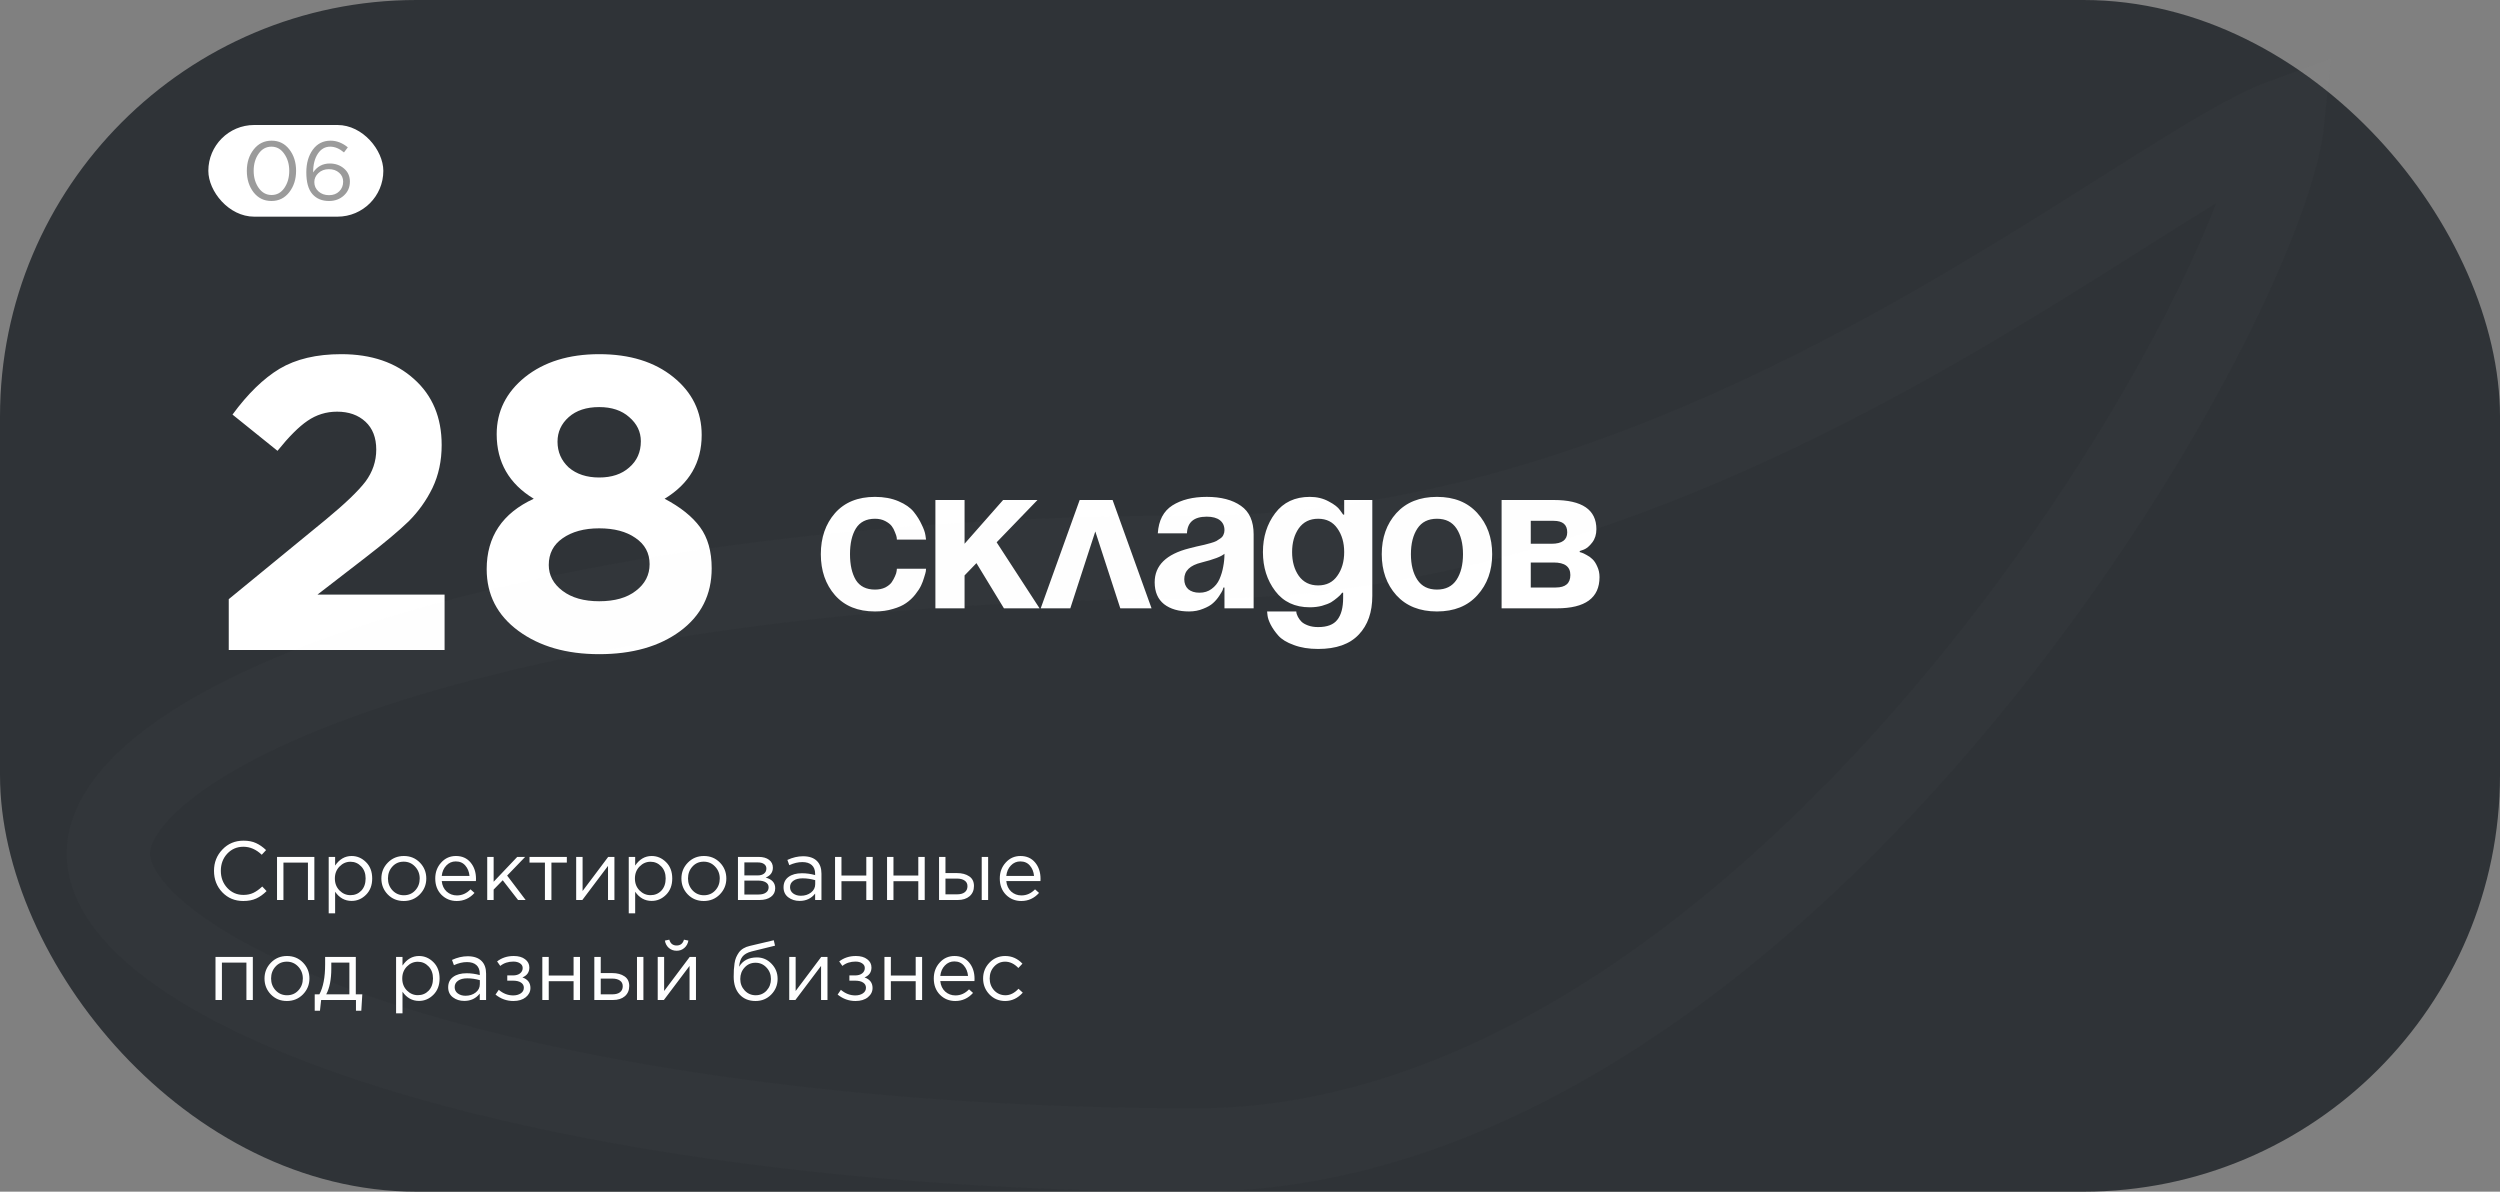
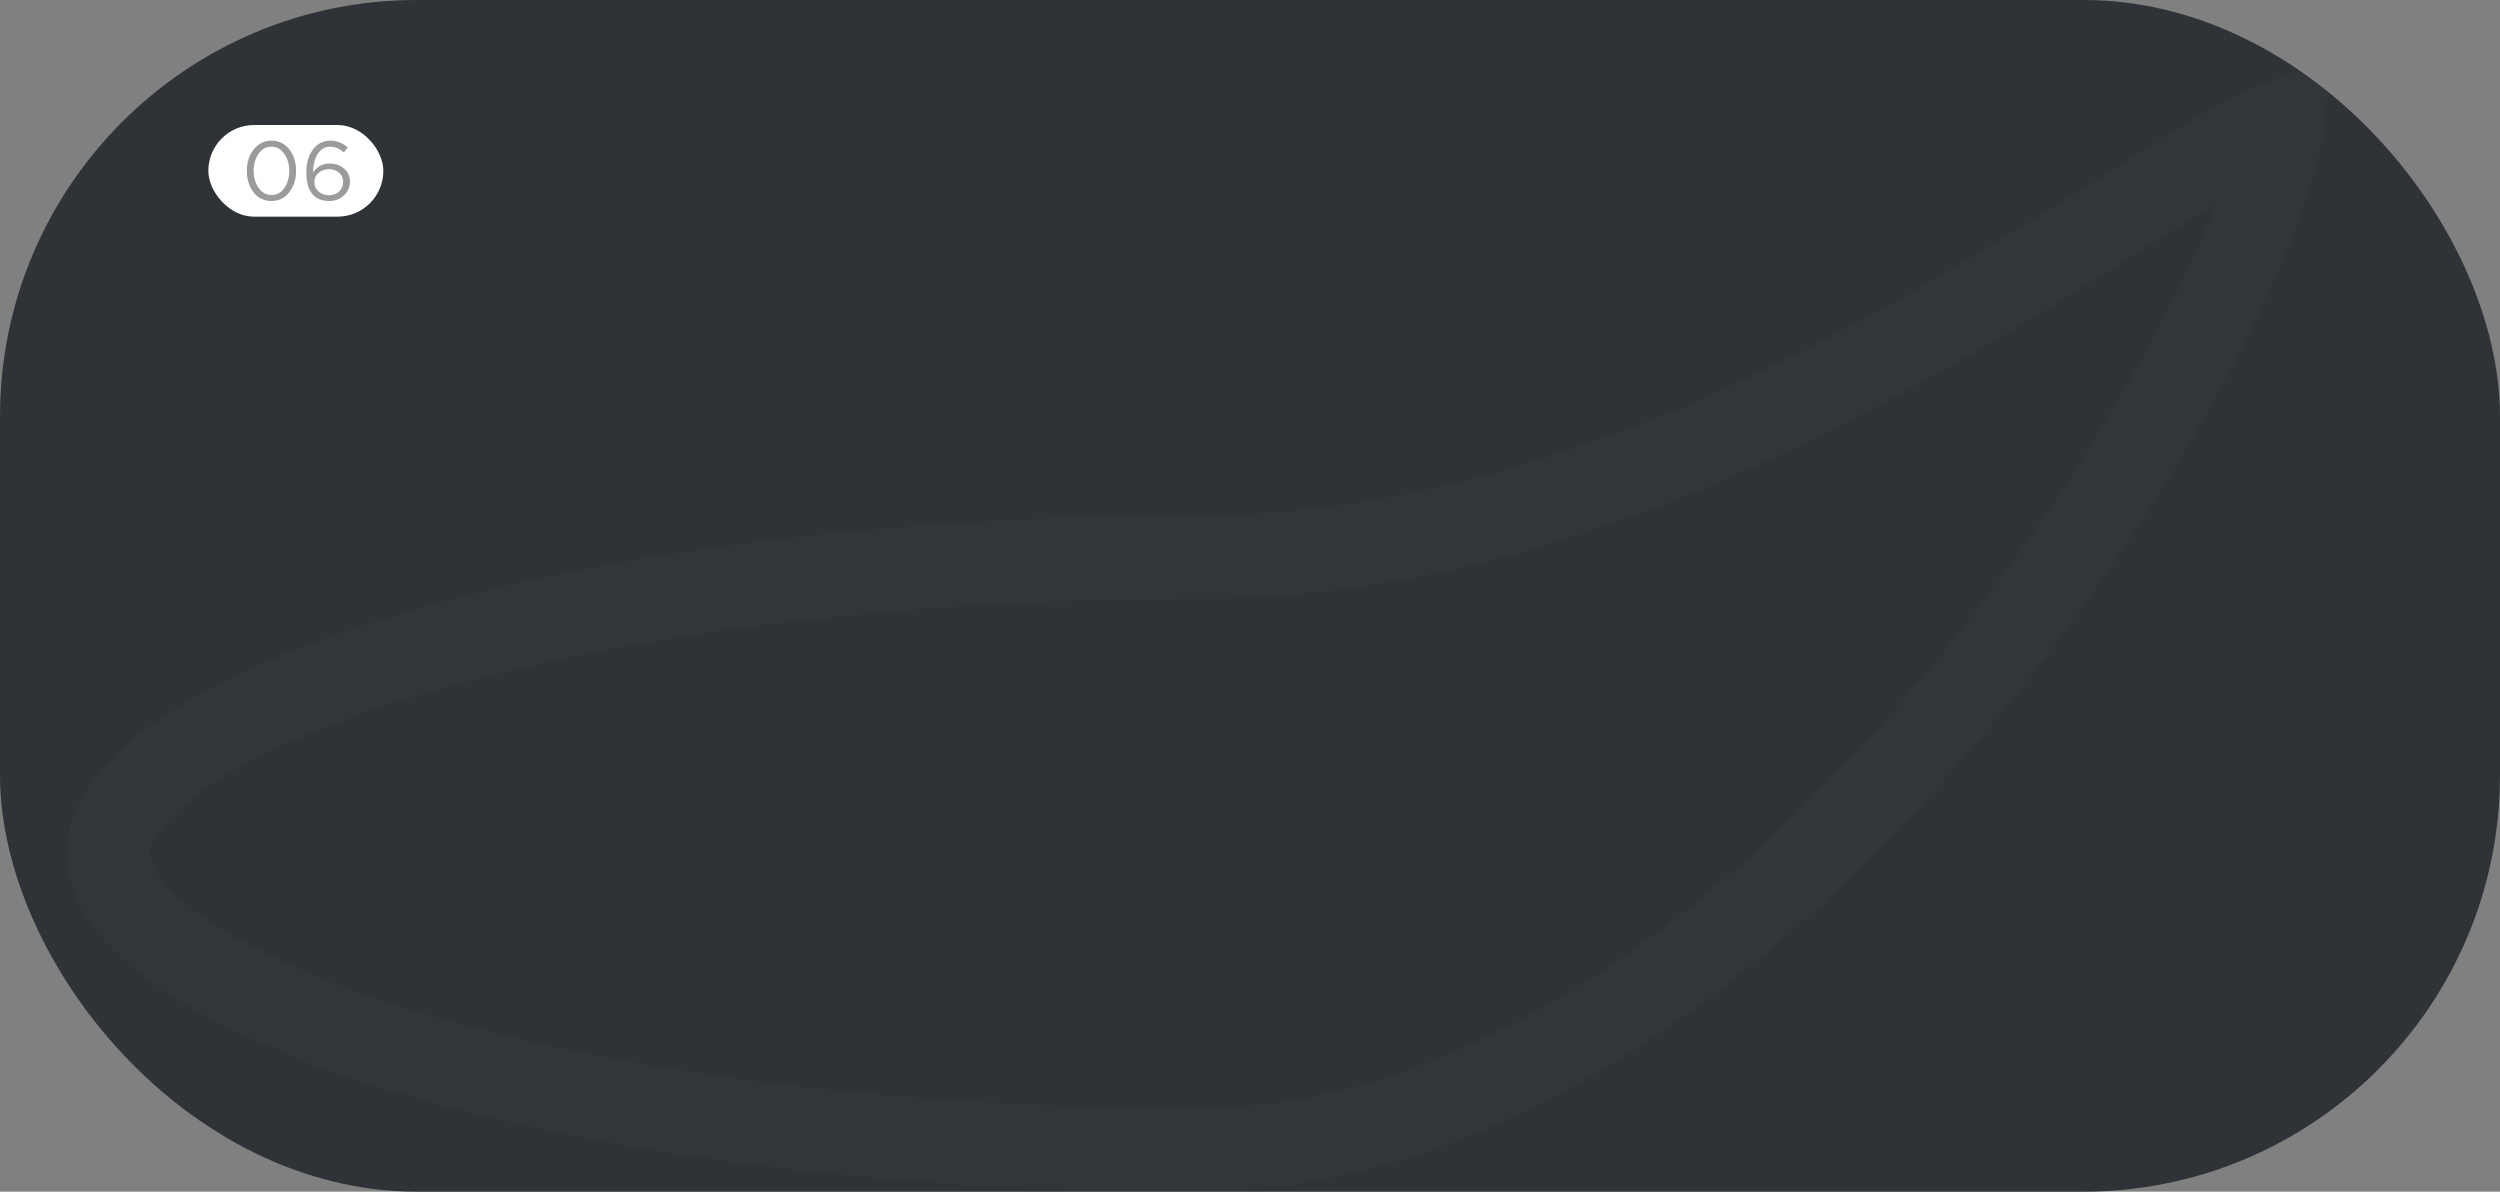
<svg xmlns="http://www.w3.org/2000/svg" width="300" height="143" viewBox="0 0 300 143" fill="none">
  <rect x="0" y="0" width="300" height="143" fill="#808080" stroke="none" />
  <rect width="300" height="143" rx="50" fill="#2F3337" />
  <rect x="25" y="15" width="21" height="11" rx="5.5" fill="white" />
  <path d="M34.71 23.07C34.163 23.77 33.45 24.12 32.57 24.12C31.69 24.12 30.977 23.773 30.43 23.08C29.89 22.38 29.62 21.52 29.62 20.5C29.62 19.493 29.893 18.64 30.44 17.94C30.993 17.233 31.71 16.88 32.59 16.88C33.47 16.88 34.18 17.23 34.72 17.93C35.26 18.623 35.53 19.48 35.53 20.5C35.53 21.507 35.257 22.363 34.71 23.07ZM31.04 22.55C31.44 23.117 31.957 23.4 32.59 23.4C33.223 23.4 33.733 23.12 34.12 22.56C34.513 21.993 34.71 21.307 34.71 20.5C34.71 19.707 34.51 19.027 34.11 18.46C33.717 17.887 33.203 17.6 32.57 17.6C31.937 17.6 31.423 17.883 31.03 18.45C30.637 19.01 30.44 19.693 30.44 20.5C30.44 21.293 30.64 21.977 31.04 22.55ZM39.478 24.12C38.638 24.12 37.975 23.843 37.488 23.29C37.002 22.737 36.758 21.867 36.758 20.68C36.758 19.587 37.018 18.68 37.538 17.96C38.065 17.24 38.775 16.88 39.668 16.88C40.395 16.88 41.085 17.147 41.738 17.68L41.278 18.29C40.732 17.83 40.182 17.6 39.628 17.6C39.008 17.6 38.512 17.883 38.138 18.45C37.765 19.017 37.578 19.753 37.578 20.66V20.69C38.065 19.977 38.728 19.62 39.568 19.62C40.242 19.62 40.812 19.82 41.278 20.22C41.752 20.62 41.988 21.143 41.988 21.79C41.988 22.463 41.748 23.02 41.268 23.46C40.788 23.9 40.192 24.12 39.478 24.12ZM39.488 23.42C39.995 23.42 40.402 23.267 40.708 22.96C41.022 22.653 41.178 22.267 41.178 21.8C41.178 21.367 41.018 21.01 40.698 20.73C40.378 20.443 39.968 20.3 39.468 20.3C38.962 20.3 38.542 20.457 38.208 20.77C37.882 21.077 37.718 21.437 37.718 21.85C37.718 22.297 37.885 22.67 38.218 22.97C38.552 23.27 38.975 23.42 39.488 23.42Z" fill="#9B9B9B" />
-   <path d="M27.45 78V71.9L39.1 62.35C41.4 60.45 42.983 58.933 43.85 57.8C44.717 56.633 45.15 55.35 45.15 53.95C45.15 52.517 44.717 51.4 43.85 50.6C42.983 49.8 41.85 49.4 40.45 49.4C39.15 49.4 37.967 49.767 36.9 50.5C35.867 51.2 34.667 52.4 33.3 54.1L27.9 49.75C29.733 47.25 31.617 45.417 33.55 44.25C35.517 43.083 37.983 42.5 40.95 42.5C44.583 42.5 47.5 43.5 49.7 45.5C51.9 47.467 53 50.1 53 53.4C53 55.3 52.633 57.017 51.9 58.55C51.167 60.05 50.217 61.383 49.05 62.55C47.883 63.683 46.133 65.15 43.8 66.95L38.1 71.35H53.35V78H27.45ZM71.902 78.5C67.969 78.5 64.736 77.567 62.202 75.7C59.669 73.833 58.402 71.367 58.402 68.3C58.402 64.4 60.286 61.583 64.052 59.85C61.086 58.05 59.602 55.467 59.602 52.1C59.602 49.367 60.736 47.083 63.002 45.25C65.302 43.417 68.269 42.5 71.902 42.5C75.569 42.5 78.536 43.417 80.802 45.25C83.069 47.083 84.202 49.4 84.202 52.2C84.202 55.5 82.719 58.05 79.752 59.85C81.652 60.85 83.069 61.983 84.002 63.25C84.936 64.517 85.402 66.167 85.402 68.2C85.402 71.367 84.136 73.883 81.602 75.75C79.102 77.583 75.869 78.5 71.902 78.5ZM68.252 56.1C69.186 56.9 70.402 57.3 71.902 57.3C73.402 57.3 74.602 56.9 75.502 56.1C76.436 55.3 76.902 54.25 76.902 52.95C76.902 51.817 76.436 50.85 75.502 50.05C74.602 49.25 73.402 48.85 71.902 48.85C70.369 48.85 69.152 49.25 68.252 50.05C67.352 50.85 66.902 51.833 66.902 53C66.902 54.233 67.352 55.267 68.252 56.1ZM71.902 72.15C73.769 72.15 75.236 71.733 76.302 70.9C77.402 70.067 77.952 69 77.952 67.7C77.952 66.367 77.386 65.317 76.252 64.55C75.152 63.783 73.702 63.4 71.902 63.4C70.102 63.4 68.636 63.8 67.502 64.6C66.402 65.367 65.852 66.433 65.852 67.8C65.852 69.033 66.402 70.067 67.502 70.9C68.602 71.733 70.069 72.15 71.902 72.15Z" fill="white" />
-   <path d="M100.2 71.425C99.067 70.125 98.5 68.483 98.5 66.5C98.5 64.517 99.067 62.875 100.2 61.575C101.35 60.275 102.95 59.625 105 59.625C106.067 59.625 107.008 59.8 107.825 60.15C108.642 60.5 109.25 60.925 109.65 61.425C110.05 61.925 110.367 62.433 110.6 62.95C110.85 63.45 111 63.875 111.05 64.225L111.125 64.75H107.625C107.625 64.683 107.617 64.592 107.6 64.475C107.583 64.358 107.517 64.158 107.4 63.875C107.3 63.592 107.167 63.342 107 63.125C106.833 62.908 106.575 62.708 106.225 62.525C105.875 62.342 105.467 62.25 105 62.25C103.95 62.25 103.183 62.642 102.7 63.425C102.233 64.192 102 65.217 102 66.5C102 67.783 102.233 68.817 102.7 69.6C103.183 70.367 103.95 70.75 105 70.75C105.467 70.75 105.875 70.667 106.225 70.5C106.575 70.317 106.833 70.108 107 69.875C107.167 69.625 107.3 69.383 107.4 69.15C107.517 68.9 107.583 68.683 107.6 68.5L107.625 68.25H111.125C111.125 68.317 111.117 68.417 111.1 68.55C111.083 68.667 111.017 68.908 110.9 69.275C110.8 69.625 110.675 69.958 110.525 70.275C110.375 70.592 110.142 70.95 109.825 71.35C109.508 71.75 109.142 72.092 108.725 72.375C108.325 72.658 107.8 72.892 107.15 73.075C106.5 73.275 105.783 73.375 105 73.375C102.95 73.375 101.35 72.725 100.2 71.425ZM112.248 73V60H115.748V65.25L120.373 60H124.498L119.598 65.075L124.748 73H120.473L117.173 67.575L115.748 69.05V73H112.248ZM124.886 73L129.561 60H133.511L138.186 73H134.436L131.436 63.775L128.436 73H124.886ZM142.436 64H138.936C139.036 62.45 139.619 61.333 140.686 60.65C141.769 59.967 143.144 59.625 144.811 59.625C146.527 59.625 147.894 59.983 148.911 60.7C149.927 61.4 150.436 62.542 150.436 64.125V73H146.936V70.5H146.811C146.794 70.583 146.761 70.692 146.711 70.825C146.661 70.942 146.527 71.167 146.311 71.5C146.094 71.833 145.844 72.125 145.561 72.375C145.294 72.625 144.902 72.85 144.386 73.05C143.869 73.267 143.302 73.375 142.686 73.375C141.436 73.375 140.436 73.083 139.686 72.5C138.936 71.9 138.561 71.025 138.561 69.875C138.561 67.858 139.944 66.5 142.711 65.8C142.944 65.733 143.244 65.658 143.611 65.575C143.994 65.492 144.294 65.425 144.511 65.375C144.727 65.325 144.977 65.258 145.261 65.175C145.561 65.092 145.794 65.008 145.961 64.925C146.127 64.825 146.294 64.717 146.461 64.6C146.627 64.483 146.744 64.342 146.811 64.175C146.894 64.008 146.936 63.825 146.936 63.625C146.936 63.108 146.752 62.708 146.386 62.425C146.019 62.142 145.494 62 144.811 62C143.277 62 142.486 62.667 142.436 64ZM146.936 66.45C146.569 66.783 145.652 67.133 144.186 67.5C142.802 67.833 142.111 68.5 142.111 69.5C142.111 70 142.269 70.4 142.586 70.7C142.919 70.983 143.369 71.125 143.936 71.125C144.502 71.125 144.986 70.975 145.386 70.675C145.802 70.375 146.119 69.983 146.336 69.5C146.552 69 146.702 68.5 146.786 68C146.886 67.5 146.936 66.983 146.936 66.45ZM164.677 60V71.5C164.677 73.467 164.135 75.017 163.052 76.15C161.968 77.3 160.343 77.875 158.177 77.875C157.06 77.875 156.085 77.717 155.252 77.4C154.418 77.1 153.802 76.725 153.402 76.275C153.018 75.842 152.71 75.4 152.477 74.95C152.26 74.517 152.135 74.15 152.102 73.85L152.052 73.375H155.552C155.552 73.425 155.56 73.492 155.577 73.575C155.593 73.658 155.652 73.808 155.752 74.025C155.868 74.242 156.01 74.433 156.177 74.6C156.343 74.767 156.602 74.917 156.952 75.05C157.302 75.183 157.71 75.25 158.177 75.25C159.26 75.25 160.027 74.958 160.477 74.375C160.943 73.792 161.177 72.917 161.177 71.75V71.125H161.052C161.018 71.175 160.968 71.242 160.902 71.325C160.852 71.392 160.71 71.525 160.477 71.725C160.243 71.925 159.993 72.108 159.727 72.275C159.46 72.425 159.093 72.567 158.627 72.7C158.177 72.817 157.693 72.875 157.177 72.875C155.393 72.875 154.01 72.225 153.027 70.925C152.043 69.625 151.552 68.067 151.552 66.25C151.552 64.433 152.043 62.875 153.027 61.575C154.01 60.275 155.393 59.625 157.177 59.625C158.027 59.625 158.785 59.808 159.452 60.175C160.118 60.525 160.568 60.875 160.802 61.225L161.177 61.75H161.302V60H164.677ZM160.477 69.1C161.027 68.333 161.302 67.383 161.302 66.25C161.302 65.117 161.027 64.167 160.477 63.4C159.943 62.633 159.177 62.25 158.177 62.25C157.177 62.25 156.402 62.633 155.852 63.4C155.318 64.167 155.052 65.117 155.052 66.25C155.052 67.383 155.318 68.333 155.852 69.1C156.402 69.867 157.177 70.25 158.177 70.25C159.177 70.25 159.943 69.867 160.477 69.1ZM170.085 63.425C169.568 64.208 169.31 65.233 169.31 66.5C169.31 67.767 169.568 68.792 170.085 69.575C170.601 70.358 171.385 70.75 172.435 70.75C173.485 70.75 174.268 70.358 174.785 69.575C175.301 68.792 175.56 67.767 175.56 66.5C175.56 65.233 175.301 64.208 174.785 63.425C174.268 62.642 173.485 62.25 172.435 62.25C171.385 62.25 170.601 62.642 170.085 63.425ZM167.56 71.425C166.393 70.125 165.81 68.483 165.81 66.5C165.81 64.517 166.393 62.875 167.56 61.575C168.743 60.275 170.368 59.625 172.435 59.625C174.501 59.625 176.118 60.275 177.285 61.575C178.468 62.875 179.06 64.517 179.06 66.5C179.06 68.483 178.468 70.125 177.285 71.425C176.118 72.725 174.501 73.375 172.435 73.375C170.368 73.375 168.743 72.725 167.56 71.425ZM180.192 73V60H186.442C189.859 60 191.567 61.167 191.567 63.5C191.567 64.133 191.401 64.667 191.067 65.1C190.734 65.533 190.401 65.817 190.067 65.95L189.567 66.125V66.25C189.634 66.267 189.717 66.292 189.817 66.325C189.934 66.358 190.126 66.45 190.392 66.6C190.659 66.733 190.892 66.9 191.092 67.1C191.309 67.3 191.501 67.592 191.667 67.975C191.851 68.358 191.942 68.783 191.942 69.25C191.942 71.75 190.234 73 186.817 73H180.192ZM186.442 67.5H183.692V70.5H186.692C187.859 70.5 188.442 70 188.442 69C188.442 68 187.776 67.5 186.442 67.5ZM183.692 65.25H186.192C187.442 65.25 188.067 64.792 188.067 63.875C188.067 62.958 187.526 62.5 186.442 62.5H183.692V65.25Z" fill="white" />
-   <path d="M29.19 108.12C28.183 108.12 27.347 107.773 26.68 107.08C26.013 106.38 25.68 105.52 25.68 104.5C25.68 103.493 26.017 102.64 26.69 101.94C27.363 101.233 28.207 100.88 29.22 100.88C29.807 100.88 30.307 100.977 30.72 101.17C31.133 101.357 31.537 101.637 31.93 102.01L31.41 102.57C30.737 101.93 30.003 101.61 29.21 101.61C28.437 101.61 27.79 101.887 27.27 102.44C26.757 102.993 26.5 103.68 26.5 104.5C26.5 105.313 26.76 106 27.28 106.56C27.8 107.113 28.443 107.39 29.21 107.39C29.663 107.39 30.063 107.307 30.41 107.14C30.757 106.973 31.11 106.72 31.47 106.38L31.99 106.93C31.597 107.323 31.183 107.62 30.75 107.82C30.317 108.02 29.797 108.12 29.19 108.12ZM33.243 108V102.83H37.723V108H36.953V103.51H34.013V108H33.243ZM39.444 109.6V102.83H40.214V103.87C40.734 103.103 41.394 102.72 42.194 102.72C42.854 102.72 43.431 102.967 43.924 103.46C44.417 103.947 44.664 104.6 44.664 105.42C44.664 106.227 44.417 106.877 43.924 107.37C43.431 107.863 42.854 108.11 42.194 108.11C41.381 108.11 40.721 107.743 40.214 107.01V109.6H39.444ZM42.054 107.42C42.574 107.42 43.007 107.24 43.354 106.88C43.701 106.513 43.874 106.023 43.874 105.41C43.874 104.817 43.697 104.337 43.344 103.97C42.991 103.597 42.561 103.41 42.054 103.41C41.554 103.41 41.117 103.6 40.744 103.98C40.371 104.36 40.184 104.84 40.184 105.42C40.184 106 40.371 106.48 40.744 106.86C41.117 107.233 41.554 107.42 42.054 107.42ZM50.375 107.33C49.855 107.857 49.211 108.12 48.445 108.12C47.678 108.12 47.038 107.857 46.525 107.33C46.018 106.803 45.765 106.167 45.765 105.42C45.765 104.68 46.021 104.047 46.535 103.52C47.055 102.987 47.698 102.72 48.465 102.72C49.231 102.72 49.871 102.983 50.385 103.51C50.898 104.037 51.155 104.673 51.155 105.42C51.155 106.16 50.895 106.797 50.375 107.33ZM48.465 107.43C49.018 107.43 49.471 107.237 49.825 106.85C50.185 106.463 50.365 105.987 50.365 105.42C50.365 104.86 50.178 104.383 49.805 103.99C49.438 103.597 48.985 103.4 48.445 103.4C47.891 103.4 47.438 103.597 47.085 103.99C46.731 104.377 46.555 104.853 46.555 105.42C46.555 105.98 46.738 106.457 47.105 106.85C47.471 107.237 47.925 107.43 48.465 107.43ZM54.809 108.12C54.083 108.12 53.469 107.87 52.969 107.37C52.476 106.863 52.23 106.213 52.23 105.42C52.23 104.667 52.466 104.03 52.94 103.51C53.413 102.983 54.003 102.72 54.709 102.72C55.45 102.72 56.036 102.98 56.469 103.5C56.903 104.02 57.12 104.673 57.12 105.46C57.12 105.56 57.116 105.65 57.109 105.73H53.01C53.063 106.257 53.26 106.677 53.599 106.99C53.946 107.297 54.356 107.45 54.83 107.45C55.45 107.45 55.993 107.207 56.459 106.72L56.94 107.15C56.359 107.797 55.65 108.12 54.809 108.12ZM53.01 105.11H56.34C56.293 104.61 56.126 104.197 55.84 103.87C55.559 103.537 55.176 103.37 54.69 103.37C54.249 103.37 53.873 103.533 53.559 103.86C53.246 104.187 53.063 104.603 53.01 105.11ZM58.467 108V102.83H59.237V105.81L62.067 102.83H63.017L60.857 105.07L63.077 108H62.167L60.327 105.63L59.237 106.75V108H58.467ZM65.391 108V103.51H63.541V102.83H68.021V103.51H66.171V108H65.391ZM69.141 108V102.83H69.911V106.92L72.981 102.83H73.731V108H72.961V103.91L69.881 108H69.141ZM75.45 109.6V102.83H76.22V103.87C76.74 103.103 77.4 102.72 78.2 102.72C78.86 102.72 79.436 102.967 79.93 103.46C80.423 103.947 80.67 104.6 80.67 105.42C80.67 106.227 80.423 106.877 79.93 107.37C79.436 107.863 78.86 108.11 78.2 108.11C77.386 108.11 76.727 107.743 76.22 107.01V109.6H75.45ZM78.06 107.42C78.58 107.42 79.013 107.24 79.36 106.88C79.707 106.513 79.88 106.023 79.88 105.41C79.88 104.817 79.703 104.337 79.35 103.97C78.996 103.597 78.567 103.41 78.06 103.41C77.56 103.41 77.123 103.6 76.75 103.98C76.376 104.36 76.19 104.84 76.19 105.42C76.19 106 76.376 106.48 76.75 106.86C77.123 107.233 77.56 107.42 78.06 107.42ZM86.38 107.33C85.861 107.857 85.217 108.12 84.451 108.12C83.684 108.12 83.044 107.857 82.531 107.33C82.024 106.803 81.77 106.167 81.77 105.42C81.77 104.68 82.027 104.047 82.54 103.52C83.061 102.987 83.704 102.72 84.471 102.72C85.237 102.72 85.877 102.983 86.391 103.51C86.904 104.037 87.16 104.673 87.16 105.42C87.16 106.16 86.9 106.797 86.38 107.33ZM84.471 107.43C85.024 107.43 85.477 107.237 85.831 106.85C86.191 106.463 86.371 105.987 86.371 105.42C86.371 104.86 86.184 104.383 85.811 103.99C85.444 103.597 84.99 103.4 84.451 103.4C83.897 103.4 83.444 103.597 83.091 103.99C82.737 104.377 82.561 104.853 82.561 105.42C82.561 105.98 82.744 106.457 83.111 106.85C83.477 107.237 83.93 107.43 84.471 107.43ZM88.555 108V102.83H91.055C91.569 102.83 91.979 102.947 92.285 103.18C92.592 103.413 92.745 103.727 92.745 104.12C92.745 104.673 92.459 105.07 91.885 105.31C92.645 105.517 93.025 105.943 93.025 106.59C93.025 107.023 92.855 107.367 92.515 107.62C92.175 107.873 91.719 108 91.145 108H88.555ZM89.325 107.34H91.045C91.412 107.34 91.702 107.263 91.915 107.11C92.129 106.957 92.235 106.743 92.235 106.47C92.235 106.217 92.122 106.02 91.895 105.88C91.675 105.74 91.359 105.67 90.945 105.67H89.325V107.34ZM89.325 105.05H90.915C91.235 105.05 91.489 104.98 91.675 104.84C91.869 104.693 91.965 104.487 91.965 104.22C91.965 104 91.875 103.823 91.695 103.69C91.515 103.557 91.262 103.49 90.935 103.49H89.325V105.05ZM95.955 108.11C95.428 108.11 94.975 107.967 94.595 107.68C94.215 107.393 94.025 106.993 94.025 106.48C94.025 105.94 94.225 105.523 94.625 105.23C95.025 104.937 95.561 104.79 96.235 104.79C96.768 104.79 97.295 104.863 97.815 105.01V104.85C97.815 104.397 97.681 104.05 97.415 103.81C97.148 103.57 96.771 103.45 96.285 103.45C95.778 103.45 95.255 103.573 94.715 103.82L94.485 103.19C95.125 102.897 95.751 102.75 96.365 102.75C97.098 102.75 97.655 102.94 98.035 103.32C98.395 103.68 98.575 104.187 98.575 104.84V108H97.815V107.23C97.355 107.817 96.735 108.11 95.955 108.11ZM96.105 107.49C96.585 107.49 96.991 107.36 97.325 107.1C97.658 106.84 97.825 106.507 97.825 106.1V105.62C97.318 105.473 96.815 105.4 96.315 105.4C95.841 105.4 95.471 105.497 95.205 105.69C94.938 105.877 94.805 106.133 94.805 106.46C94.805 106.773 94.928 107.023 95.175 107.21C95.428 107.397 95.738 107.49 96.105 107.49ZM100.206 108V102.83H100.976V105.06H103.956V102.83H104.726V108H103.956V105.74H100.976V108H100.206ZM106.446 108V102.83H107.216V105.06H110.196V102.83H110.966V108H110.196V105.74H107.216V108H106.446ZM112.686 108V102.83H113.456V104.77H114.836C115.436 104.77 115.926 104.9 116.306 105.16C116.686 105.413 116.876 105.8 116.876 106.32C116.876 106.833 116.7 107.243 116.346 107.55C115.993 107.85 115.52 108 114.926 108H112.686ZM113.456 107.32H114.856C115.25 107.32 115.553 107.237 115.766 107.07C115.986 106.903 116.096 106.66 116.096 106.34C116.096 106.047 115.983 105.823 115.756 105.67C115.536 105.51 115.226 105.43 114.826 105.43H113.456V107.32ZM117.806 108V102.83H118.576V108H117.806ZM122.554 108.12C121.827 108.12 121.214 107.87 120.714 107.37C120.22 106.863 119.974 106.213 119.974 105.42C119.974 104.667 120.21 104.03 120.684 103.51C121.157 102.983 121.747 102.72 122.454 102.72C123.194 102.72 123.78 102.98 124.214 103.5C124.647 104.02 124.864 104.673 124.864 105.46C124.864 105.56 124.86 105.65 124.854 105.73H120.754C120.807 106.257 121.004 106.677 121.344 106.99C121.69 107.297 122.1 107.45 122.574 107.45C123.194 107.45 123.737 107.207 124.204 106.72L124.684 107.15C124.104 107.797 123.394 108.12 122.554 108.12ZM120.754 105.11H124.084C124.037 104.61 123.87 104.197 123.584 103.87C123.304 103.537 122.92 103.37 122.434 103.37C121.994 103.37 121.617 103.533 121.304 103.86C120.99 104.187 120.807 104.603 120.754 105.11ZM25.86 120V114.83H30.34V120H29.57V115.51H26.63V120H25.86ZM36.351 119.33C35.831 119.857 35.188 120.12 34.421 120.12C33.654 120.12 33.014 119.857 32.501 119.33C31.994 118.803 31.741 118.167 31.741 117.42C31.741 116.68 31.998 116.047 32.511 115.52C33.031 114.987 33.675 114.72 34.441 114.72C35.208 114.72 35.848 114.983 36.361 115.51C36.874 116.037 37.131 116.673 37.131 117.42C37.131 118.16 36.871 118.797 36.351 119.33ZM34.441 119.43C34.995 119.43 35.448 119.237 35.801 118.85C36.161 118.463 36.341 117.987 36.341 117.42C36.341 116.86 36.154 116.383 35.781 115.99C35.414 115.597 34.961 115.4 34.421 115.4C33.868 115.4 33.414 115.597 33.061 115.99C32.708 116.377 32.531 116.853 32.531 117.42C32.531 117.98 32.715 118.457 33.081 118.85C33.448 119.237 33.901 119.43 34.441 119.43ZM37.766 121.29V119.32H38.326C38.786 118.473 39.016 117.277 39.016 115.73V114.83H42.696V119.32H43.476L43.356 121.29H42.716V120H38.536L38.396 121.29H37.766ZM39.146 119.32H41.926V115.51H39.756V116.23C39.756 117.53 39.553 118.56 39.146 119.32ZM47.53 121.6V114.83H48.3V115.87C48.82 115.103 49.48 114.72 50.28 114.72C50.94 114.72 51.517 114.967 52.01 115.46C52.503 115.947 52.75 116.6 52.75 117.42C52.75 118.227 52.503 118.877 52.01 119.37C51.517 119.863 50.94 120.11 50.28 120.11C49.467 120.11 48.807 119.743 48.3 119.01V121.6H47.53ZM50.14 119.42C50.66 119.42 51.093 119.24 51.44 118.88C51.787 118.513 51.96 118.023 51.96 117.41C51.96 116.817 51.783 116.337 51.43 115.97C51.077 115.597 50.647 115.41 50.14 115.41C49.64 115.41 49.203 115.6 48.83 115.98C48.457 116.36 48.27 116.84 48.27 117.42C48.27 118 48.457 118.48 48.83 118.86C49.203 119.233 49.64 119.42 50.14 119.42ZM55.711 120.11C55.184 120.11 54.73 119.967 54.35 119.68C53.971 119.393 53.781 118.993 53.781 118.48C53.781 117.94 53.98 117.523 54.38 117.23C54.781 116.937 55.317 116.79 55.99 116.79C56.524 116.79 57.05 116.863 57.571 117.01V116.85C57.571 116.397 57.437 116.05 57.17 115.81C56.904 115.57 56.527 115.45 56.041 115.45C55.534 115.45 55.011 115.573 54.471 115.82L54.24 115.19C54.88 114.897 55.507 114.75 56.12 114.75C56.854 114.75 57.41 114.94 57.791 115.32C58.151 115.68 58.331 116.187 58.331 116.84V120H57.571V119.23C57.111 119.817 56.49 120.11 55.711 120.11ZM55.861 119.49C56.34 119.49 56.747 119.36 57.081 119.1C57.414 118.84 57.581 118.507 57.581 118.1V117.62C57.074 117.473 56.571 117.4 56.071 117.4C55.597 117.4 55.227 117.497 54.961 117.69C54.694 117.877 54.56 118.133 54.56 118.46C54.56 118.773 54.684 119.023 54.931 119.21C55.184 119.397 55.494 119.49 55.861 119.49ZM61.602 120.12C60.808 120.12 60.095 119.863 59.462 119.35L59.852 118.78C60.378 119.227 60.955 119.45 61.582 119.45C61.935 119.45 62.235 119.37 62.482 119.21C62.735 119.043 62.862 118.817 62.862 118.53C62.862 118.263 62.748 118.057 62.522 117.91C62.295 117.757 61.975 117.68 61.562 117.68H60.872V117.05H61.572C61.912 117.05 62.188 116.97 62.402 116.81C62.615 116.643 62.722 116.427 62.722 116.16C62.722 115.927 62.615 115.74 62.402 115.6C62.195 115.46 61.928 115.39 61.602 115.39C60.988 115.39 60.465 115.563 60.032 115.91L59.652 115.37C60.212 114.937 60.878 114.72 61.652 114.72C62.225 114.72 62.678 114.85 63.012 115.11C63.352 115.363 63.522 115.693 63.522 116.1C63.522 116.667 63.245 117.063 62.692 117.29C63.332 117.517 63.652 117.94 63.652 118.56C63.652 118.993 63.465 119.363 63.092 119.67C62.718 119.97 62.222 120.12 61.602 120.12ZM65.079 120V114.83H65.849V117.06H68.829V114.83H69.599V120H68.829V117.74H65.849V120H65.079ZM71.319 120V114.83H72.089V116.77H73.469C74.069 116.77 74.559 116.9 74.939 117.16C75.319 117.413 75.509 117.8 75.509 118.32C75.509 118.833 75.332 119.243 74.979 119.55C74.626 119.85 74.152 120 73.559 120H71.319ZM72.089 119.32H73.489C73.882 119.32 74.186 119.237 74.399 119.07C74.619 118.903 74.729 118.66 74.729 118.34C74.729 118.047 74.616 117.823 74.389 117.67C74.169 117.51 73.859 117.43 73.459 117.43H72.089V119.32ZM76.439 120V114.83H77.209V120H76.439ZM78.926 120V114.83H79.696V118.92L82.766 114.83H83.516V120H82.746V115.91L79.666 120H78.926ZM82.126 113.75C81.873 113.977 81.563 114.09 81.196 114.09C80.83 114.09 80.516 113.977 80.256 113.75C80.003 113.523 79.846 113.23 79.786 112.87L80.316 112.76C80.45 113.227 80.743 113.46 81.196 113.46C81.65 113.46 81.943 113.227 82.076 112.76L82.606 112.87C82.546 113.23 82.386 113.523 82.126 113.75ZM90.663 120.12C89.87 120.12 89.233 119.86 88.753 119.34C88.28 118.813 88.043 118.103 88.043 117.21C88.043 116.883 88.05 116.607 88.063 116.38C88.076 116.147 88.103 115.89 88.143 115.61C88.183 115.33 88.246 115.09 88.333 114.89C88.42 114.69 88.53 114.493 88.663 114.3C88.803 114.107 88.983 113.943 89.203 113.81C89.423 113.677 89.68 113.577 89.973 113.51L92.853 112.83L93.003 113.48L90.203 114.17C89.683 114.303 89.31 114.517 89.083 114.81C88.863 115.097 88.733 115.497 88.693 116.01C89.133 115.263 89.846 114.89 90.833 114.89C91.513 114.89 92.096 115.143 92.583 115.65C93.07 116.15 93.313 116.753 93.313 117.46C93.313 118.193 93.06 118.82 92.553 119.34C92.046 119.86 91.416 120.12 90.663 120.12ZM90.683 119.43C91.21 119.43 91.646 119.243 91.993 118.87C92.34 118.49 92.513 118.027 92.513 117.48C92.513 116.94 92.333 116.48 91.973 116.1C91.62 115.72 91.183 115.53 90.663 115.53C90.136 115.53 89.7 115.72 89.353 116.1C89.006 116.473 88.833 116.933 88.833 117.48C88.833 118.02 89.01 118.48 89.363 118.86C89.723 119.24 90.163 119.43 90.683 119.43ZM94.708 120V114.83H95.478V118.92L98.548 114.83H99.298V120H98.528V115.91L95.448 120H94.708ZM102.656 120.12C101.863 120.12 101.15 119.863 100.516 119.35L100.906 118.78C101.433 119.227 102.01 119.45 102.636 119.45C102.99 119.45 103.29 119.37 103.536 119.21C103.79 119.043 103.916 118.817 103.916 118.53C103.916 118.263 103.803 118.057 103.576 117.91C103.35 117.757 103.03 117.68 102.616 117.68H101.926V117.05H102.626C102.966 117.05 103.243 116.97 103.456 116.81C103.67 116.643 103.776 116.427 103.776 116.16C103.776 115.927 103.67 115.74 103.456 115.6C103.25 115.46 102.983 115.39 102.656 115.39C102.043 115.39 101.52 115.563 101.086 115.91L100.706 115.37C101.266 114.937 101.933 114.72 102.706 114.72C103.28 114.72 103.733 114.85 104.066 115.11C104.406 115.363 104.576 115.693 104.576 116.1C104.576 116.667 104.3 117.063 103.746 117.29C104.386 117.517 104.706 117.94 104.706 118.56C104.706 118.993 104.52 119.363 104.146 119.67C103.773 119.97 103.276 120.12 102.656 120.12ZM106.133 120V114.83H106.903V117.06H109.883V114.83H110.653V120H109.883V117.74H106.903V120H106.133ZM114.634 120.12C113.907 120.12 113.294 119.87 112.794 119.37C112.3 118.863 112.054 118.213 112.054 117.42C112.054 116.667 112.29 116.03 112.764 115.51C113.237 114.983 113.827 114.72 114.534 114.72C115.274 114.72 115.86 114.98 116.294 115.5C116.727 116.02 116.944 116.673 116.944 117.46C116.944 117.56 116.94 117.65 116.934 117.73H112.834C112.887 118.257 113.084 118.677 113.424 118.99C113.77 119.297 114.18 119.45 114.654 119.45C115.274 119.45 115.817 119.207 116.284 118.72L116.764 119.15C116.184 119.797 115.474 120.12 114.634 120.12ZM112.834 117.11H116.164C116.117 116.61 115.95 116.197 115.664 115.87C115.384 115.537 115 115.37 114.514 115.37C114.074 115.37 113.697 115.533 113.384 115.86C113.07 116.187 112.887 116.603 112.834 117.11ZM120.622 120.12C119.875 120.12 119.245 119.857 118.732 119.33C118.225 118.797 117.972 118.16 117.972 117.42C117.972 116.68 118.225 116.047 118.732 115.52C119.245 114.987 119.875 114.72 120.622 114.72C121.422 114.72 122.112 115.027 122.692 115.64L122.202 116.16C121.722 115.653 121.192 115.4 120.612 115.4C120.092 115.4 119.652 115.597 119.292 115.99C118.938 116.377 118.762 116.853 118.762 117.42C118.762 117.98 118.942 118.457 119.302 118.85C119.668 119.237 120.122 119.43 120.662 119.43C121.215 119.43 121.735 119.17 122.222 118.65L122.732 119.12C122.132 119.787 121.428 120.12 120.622 120.12Z" fill="white" />
  <path d="M270.622 15.956C271.954 15.277 273.052 14.788 273.94 14.464C273.736 16.491 273.001 19.586 271.536 23.705C269.825 28.516 267.264 34.329 263.914 40.779C257.216 53.678 247.488 68.882 235.462 83.401C211.192 112.704 178.6 138 143.5 138C106.428 138 73.059 133.495 49.121 126.328C37.12 122.735 27.773 118.555 21.537 114.141C15.17 109.634 13 105.604 13 102.431C13 99.258 15.17 95.228 21.537 90.721C27.773 86.307 37.12 82.128 49.121 78.535C73.059 71.368 106.428 66.862 143.5 66.862C182.389 66.862 217.281 48.478 241.912 33.489C246.695 30.579 251.013 27.848 254.895 25.394C261.283 21.354 266.487 18.064 270.622 15.956Z" stroke="#F7F7F7" stroke-opacity="0.02" stroke-width="10" />
</svg>